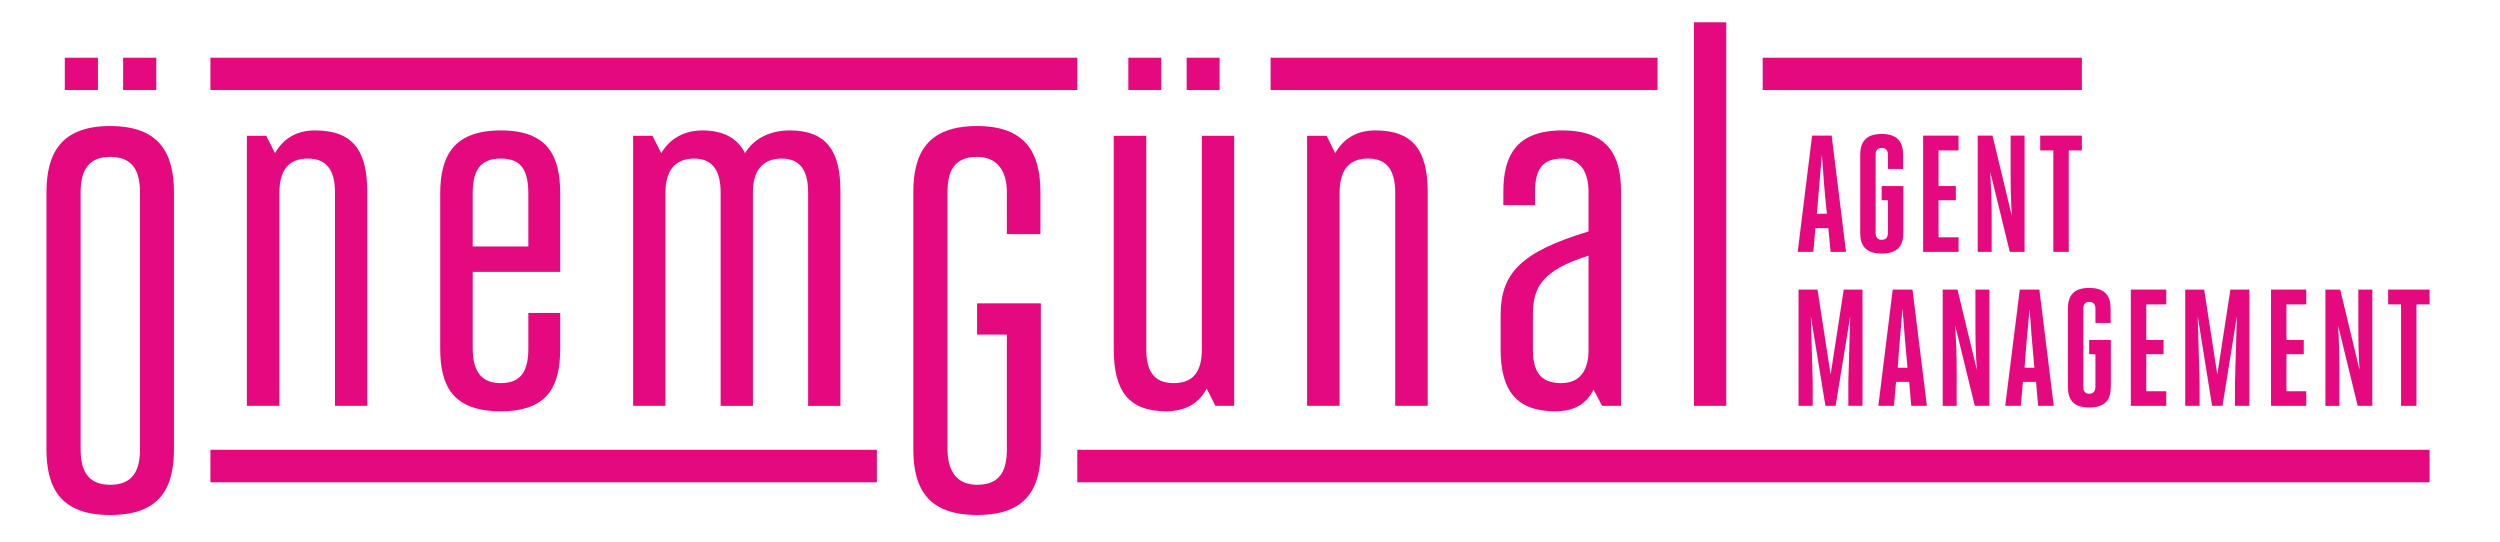
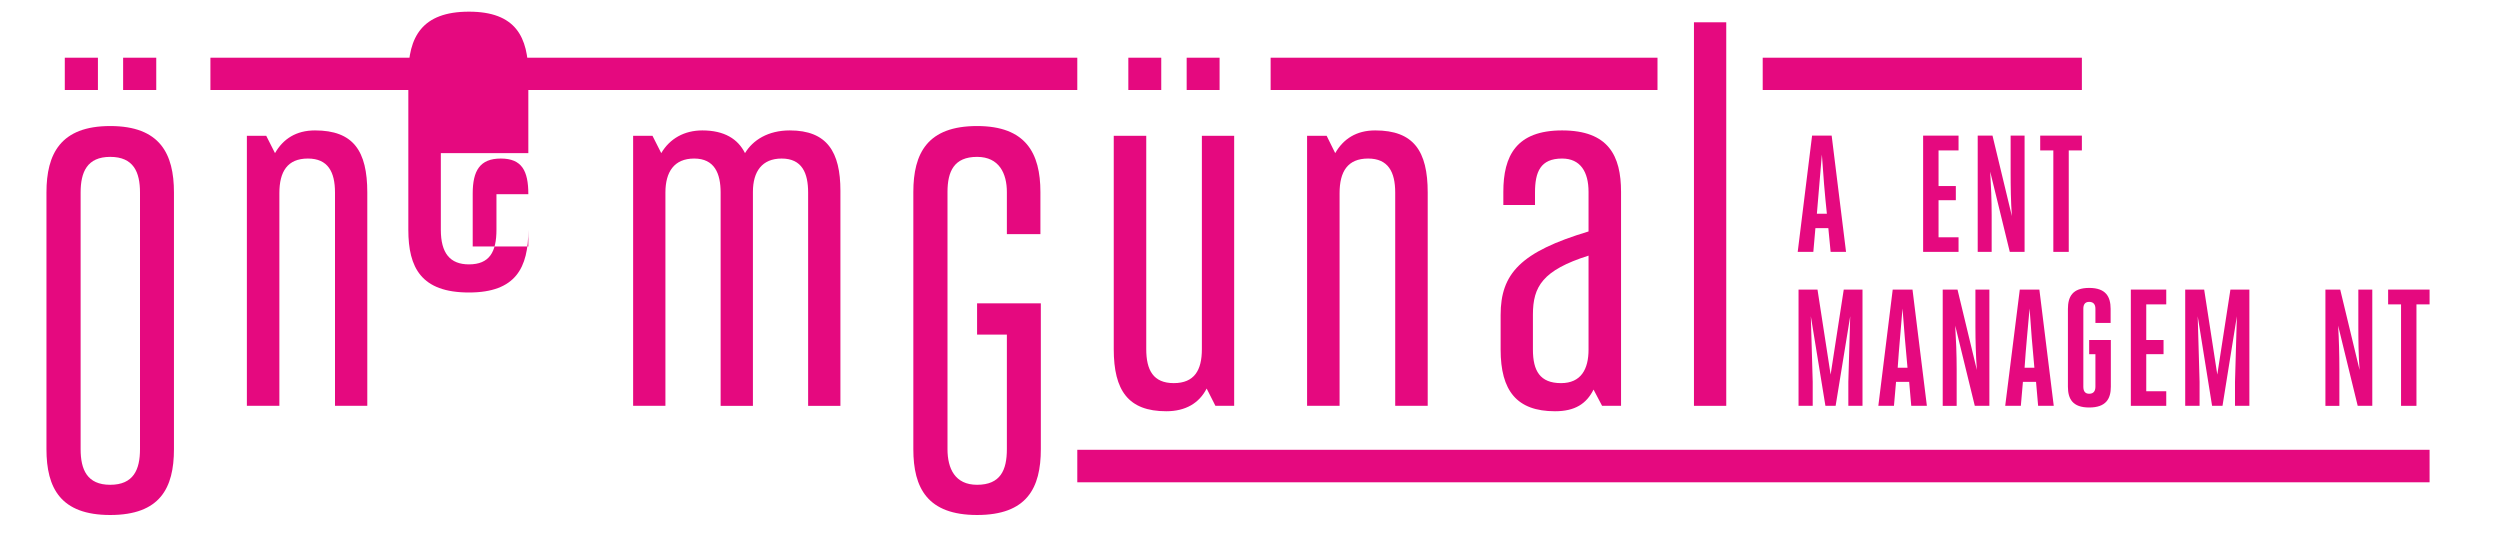
<svg xmlns="http://www.w3.org/2000/svg" xml:space="preserve" width="120mm" height="26mm" version="1.1" style="shape-rendering:geometricPrecision; text-rendering:geometricPrecision; image-rendering:optimizeQuality; fill-rule:evenodd; clip-rule:evenodd" viewBox="0 0 12000 2600">
  <defs>
    <style type="text/css">
   
    .fil0 {fill:#E5097F;fill-rule:nonzero}
   
  </style>
  </defs>
  <g id="Layer_x0020_1">
    <g id="_637030112">
      <path class="fil0" d="M8721 1026l48 0c-10,-93 -18,-192 -24,-284 -7,94 -17,191 -24,284zm140 183l-74 0 -11 -114 -62 0 -10 114 -75 0 69 -558 94 0 69 558z" />
-       <path class="fil0" d="M9032 893l104 0 0 225c0,57 -23,99 -104,99 -80,0 -103,-42 -103,-99l0 -374c0,-58 23,-101 103,-101 80,0 103,43 103,101l0 67 -73 0 0 -68c0,-19 -8,-33 -30,-33 -21,0 -29,14 -29,33l0 374c0,21 8,34 29,34 22,0 30,-13 30,-34l0 -156 -30 0 0 -68z" />
      <polygon class="fil0" points="9305,1139 9401,1139 9401,1209 9231,1209 9231,651 9401,651 9401,722 9305,722 9305,893 9388,893 9388,961 9305,961 " />
      <path class="fil0" d="M9657 1037c-5,-67 -6,-142 -6,-209l0 -177 67 0 0 558 -71 0 -94 -385c4,66 7,139 7,209l0 176 -67 0 0 -558 71 0 93 386z" />
      <polygon class="fil0" points="9930,1209 9856,1209 9856,722 9793,722 9793,651 9993,651 9993,722 9930,722 " />
      <polygon class="fil0" points="8762,1948 8692,1518 8701,1833 8701,1948 8633,1948 8633,1390 8724,1390 8787,1798 8850,1390 8940,1390 8940,1948 8872,1948 8872,1833 8881,1518 8811,1948 " />
      <path class="fil0" d="M9109 1765l47 0c-9,-94 -17,-192 -24,-284 -7,93 -17,190 -23,284zm140 183l-75 0 -10 -115 -63 0 -10 115 -75 0 69 -558 95 0 69 558z" />
      <path class="fil0" d="M9489 1776c-5,-67 -7,-142 -7,-209l0 -177 67 0 0 558 -70 0 -94 -385c4,65 7,139 7,209l0 176 -67 0 0 -558 71 0 93 386z" />
      <path class="fil0" d="M9718 1765l47 0c-9,-94 -17,-192 -23,-284 -8,93 -18,190 -24,284zm140 183l-75 0 -10 -115 -63 0 -10 115 -75 0 70 -558 94 0 69 558z" />
      <path class="fil0" d="M10028 1632l104 0 0 224c0,58 -23,100 -104,100 -80,0 -102,-42 -102,-100l0 -373c0,-59 22,-101 102,-101 80,0 103,42 103,101l0 67 -73 0 0 -68c0,-19 -8,-33 -30,-33 -21,0 -28,14 -28,33l0 374c0,20 7,34 28,34 22,0 30,-14 30,-34l0 -156 -30 0 0 -68z" />
      <polygon class="fil0" points="10302,1878 10398,1878 10398,1948 10228,1948 10228,1390 10398,1390 10398,1461 10302,1461 10302,1632 10385,1632 10385,1700 10302,1700 " />
      <polygon class="fil0" points="10618,1948 10549,1518 10558,1833 10558,1948 10489,1948 10489,1390 10580,1390 10643,1798 10706,1390 10797,1390 10797,1948 10728,1948 10728,1833 10737,1518 10668,1948 " />
-       <polygon class="fil0" points="10975,1878 11070,1878 11070,1948 10901,1948 10901,1390 11070,1390 11070,1461 10975,1461 10975,1632 11058,1632 11058,1700 10975,1700 " />
      <path class="fil0" d="M11326 1776c-5,-67 -6,-142 -6,-209l0 -177 67 0 0 558 -70 0 -94 -385c4,65 6,139 6,209l0 176 -67 0 0 -558 71 0 93 386z" />
      <polygon class="fil0" points="11599,1948 11525,1948 11525,1461 11463,1461 11463,1390 11662,1390 11662,1461 11599,1461 " />
      <path class="fil0" d="M672 2156l0 -1232c0,-98 -31,-171 -143,-171 -111,0 -142,73 -142,171l0 1232c0,98 31,171 142,171 112,0 143,-73 143,-171zm163 -1232l0 1232c0,187 -67,316 -306,316 -238,0 -306,-129 -306,-316l0 -1232c0,-186 68,-319 306,-319 239,0 306,133 306,319z" />
      <path class="fil0" d="M1185 1948l0 -1296 93 0 42 83c39,-68 101,-109 192,-109 184,0 251,98 251,298l0 1024 -155 0 0 -1024c0,-99 -34,-163 -130,-163 -98,0 -137,62 -137,166l0 1021 -156 0z" />
-       <path class="fil0" d="M2536 932c0,-112 -31,-171 -132,-171 -101,0 -135,59 -135,168l0 254 267 0 0 -251zm153 570l0 171c0,182 -60,301 -285,301 -229,0 -291,-119 -291,-301l0 -744c0,-181 65,-303 291,-303 225,0 285,122 285,303l0 376 -420 0 0 368c0,112 44,166 135,166 98,0 132,-59 132,-166l0 -171 153 0z" />
+       <path class="fil0" d="M2536 932c0,-112 -31,-171 -132,-171 -101,0 -135,59 -135,168l0 254 267 0 0 -251zl0 171c0,182 -60,301 -285,301 -229,0 -291,-119 -291,-301l0 -744c0,-181 65,-303 291,-303 225,0 285,122 285,303l0 376 -420 0 0 368c0,112 44,166 135,166 98,0 132,-59 132,-166l0 -171 153 0z" />
      <path class="fil0" d="M3459 924c0,-91 -29,-163 -127,-163 -96,0 -138,64 -138,163l0 1024 -155 0 0 -1296 93 0 42 83c41,-70 111,-109 197,-109 106,0 171,41 205,109 38,-63 111,-109 215,-109 179,0 243,103 243,290l0 1032 -155 0 0 -1024c0,-93 -29,-163 -127,-163 -94,0 -138,62 -138,160l0 1027 -155 0 0 -1024z" />
      <path class="fil0" d="M4690 1456l306 0 0 700c0,187 -67,316 -306,316 -238,0 -306,-129 -306,-316l0 -1234c0,-187 68,-317 306,-317 234,0 304,130 304,317l0 202 -161 0 0 -202c0,-88 -36,-169 -143,-169 -111,0 -142,70 -142,169l0 1234c0,93 36,171 142,171 112,0 143,-70 143,-171l0 -550 -143 0 0 -150z" />
      <path class="fil0" d="M5924 652l0 1296 -90 0 -42 -83c-36,70 -101,109 -194,109 -182,0 -252,-99 -252,-298l0 -1024 156 0 0 1024c0,101 34,163 132,163 99,0 135,-62 135,-163l0 -1024 155 0z" />
      <path class="fil0" d="M6274 1948l0 -1296 94 0 41 83c39,-68 101,-109 192,-109 184,0 252,98 252,298l0 1024 -156 0 0 -1024c0,-99 -34,-163 -130,-163 -98,0 -137,62 -137,166l0 1021 -156 0z" />
      <path class="fil0" d="M7625 1227c-220,70 -267,148 -267,283l0 168c0,102 34,161 135,161 96,0 132,-67 132,-161l0 -451zm-422 285c0,-199 96,-303 422,-401l0 -190c0,-96 -39,-160 -127,-160 -104,0 -130,64 -130,163l0 60 -152 0 0 -63c0,-173 62,-295 282,-295 223,0 283,122 283,295l0 1027 -91 0 -41 -78c-34,68 -89,104 -185,104 -184,0 -261,-99 -261,-296l0 -166z" />
      <polygon class="fil0" points="8286,1948 8131,1948 8131,107 8286,107 " />
      <polygon class="fil0" points="5171,432 1010,432 1010,277 5171,277 " />
-       <polygon class="fil0" points="4209,2315 1010,2315 1010,2159 4209,2159 " />
      <polygon class="fil0" points="11662,2315 5171,2315 5171,2159 11662,2159 " />
      <polygon class="fil0" points="7956,432 6099,432 6099,277 7956,277 " />
      <polygon class="fil0" points="9993,432 8461,432 8461,277 9993,277 " />
      <polygon class="fil0" points="470,432 311,432 311,277 470,277 " />
      <polygon class="fil0" points="750,432 591,432 591,277 750,277 " />
      <polygon class="fil0" points="5574,432 5416,432 5416,277 5574,277 " />
      <polygon class="fil0" points="5854,432 5696,432 5696,277 5854,277 " />
    </g>
  </g>
</svg>